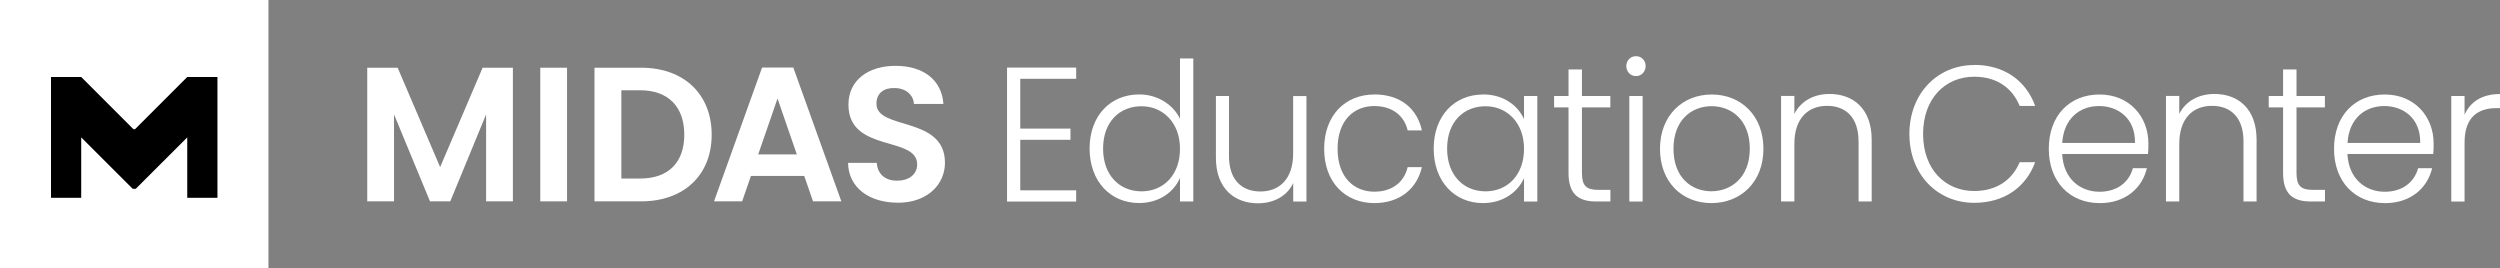
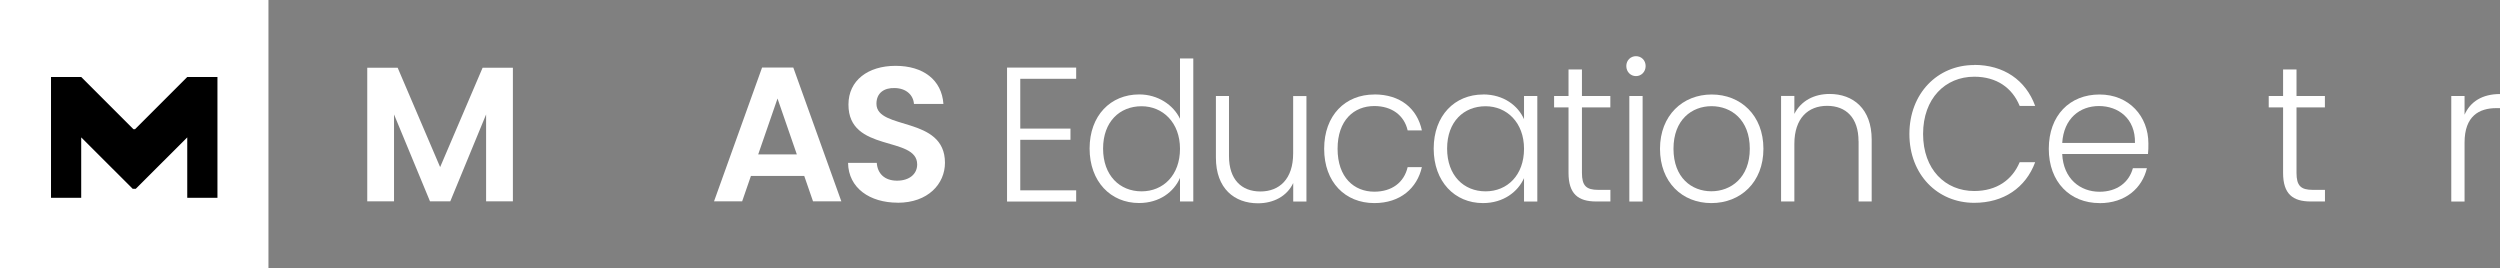
<svg xmlns="http://www.w3.org/2000/svg" width="298" height="32" viewBox="0 0 298 32" fill="none">
  <rect x="0" y="0" width="298" height="32" fill="#808080" stroke="none" />
  <g clip-path="url(#clip0_189_28653)">
    <path d="M43.768 8.072H47.4L52.464 19.92L57.528 8.072H61.136V24H57.944V13.64L53.672 24H51.256L46.968 13.64V24H43.776V8.072H43.768Z" fill="white" />
-     <path d="M64.4 8.072H67.592V24H64.4V8.072Z" fill="white" />
-     <path d="M84.832 16.056C84.832 20.872 81.52 24 76.432 24H70.864V8.072H76.432C81.52 8.072 84.832 11.224 84.832 16.064V16.056ZM76.32 21.28C79.672 21.28 81.568 19.36 81.568 16.056C81.568 12.752 79.672 10.76 76.32 10.76H74.064V21.28H76.32Z" fill="white" />
    <path d="M95.856 20.968H89.512L88.464 24H85.112L90.84 8.048H94.56L100.288 24H96.912L95.864 20.968H95.856ZM92.68 11.744L90.376 18.408H94.984L92.68 11.744Z" fill="white" />
    <path d="M107 24.16C103.688 24.16 101.136 22.424 101.088 19.416H104.512C104.6 20.696 105.448 21.536 106.928 21.536C108.408 21.536 109.328 20.736 109.328 19.6C109.328 16.152 101.112 18.232 101.136 12.456C101.136 9.584 103.464 7.848 106.752 7.848C110.04 7.848 112.256 9.512 112.456 12.392H108.944C108.872 11.344 108.032 10.52 106.664 10.496C105.408 10.448 104.472 11.064 104.472 12.368C104.472 15.56 112.64 13.784 112.64 19.4C112.64 21.912 110.632 24.168 107 24.168V24.16Z" fill="white" />
    <path d="M32 0L0 0L0 32H32V0Z" fill="white" />
    <path d="M22.32 9.176L16.096 15.4H15.904L9.68 9.176H6.08V23.576H9.68V16.376L15.816 22.504H16.184L22.32 16.376V23.576H25.92V9.176H22.32Z" fill="black" />
    <path d="M128.28 9.392H121.616V15.328H127.6V16.664H121.616V22.688H128.28V24.024H120.04V8.056H128.28V9.392Z" fill="white" />
    <path d="M135.8 11.256C138.016 11.256 139.864 12.504 140.656 14.16V6.968H142.24V24.016H140.656V21.208C139.936 22.864 138.216 24.2 135.776 24.2C132.392 24.2 129.88 21.64 129.88 17.704C129.88 13.768 132.384 11.256 135.792 11.256H135.8ZM136.072 12.664C133.472 12.664 131.488 14.504 131.488 17.712C131.488 20.92 133.472 22.808 136.072 22.808C138.672 22.808 140.656 20.872 140.656 17.736C140.656 14.6 138.6 12.664 136.072 12.664Z" fill="white" />
    <path d="M155.736 24.024H154.152V21.816C153.408 23.408 151.784 24.232 149.952 24.232C147.152 24.232 144.936 22.48 144.936 18.792V11.44H146.496V18.608C146.496 21.4 147.984 22.824 150.24 22.824C152.496 22.824 154.144 21.352 154.144 18.288V11.448H155.728V24.032L155.736 24.024Z" fill="white" />
    <path d="M163.824 11.256C166.92 11.256 168.928 12.936 169.488 15.544H167.792C167.384 13.744 165.896 12.64 163.816 12.64C161.4 12.64 159.44 14.32 159.44 17.736C159.44 21.152 161.408 22.848 163.816 22.848C165.896 22.848 167.36 21.768 167.792 19.92H169.488C168.92 22.432 166.912 24.208 163.824 24.208C160.344 24.208 157.84 21.72 157.84 17.736C157.84 13.752 160.344 11.264 163.824 11.264V11.256Z" fill="white" />
    <path d="M176.784 11.256C179.264 11.256 180.96 12.616 181.664 14.208V11.44H183.248V24.024H181.664V21.232C180.944 22.848 179.224 24.208 176.768 24.208C173.4 24.208 170.896 21.648 170.896 17.712C170.896 13.776 173.4 11.264 176.792 11.264L176.784 11.256ZM177.08 12.664C174.48 12.664 172.496 14.504 172.496 17.712C172.496 20.92 174.48 22.808 177.08 22.808C179.68 22.808 181.664 20.872 181.664 17.736C181.664 14.6 179.608 12.664 177.08 12.664Z" fill="white" />
    <path d="M186.968 12.8H185.248V11.44H186.968V8.28H188.568V11.44H191.952V12.8H188.568V20.608C188.568 22.152 189.088 22.632 190.512 22.632H191.96V24.016H190.264C188.12 24.016 186.968 23.12 186.968 20.608V12.8Z" fill="white" />
    <path d="M193.856 7.872C193.856 7.184 194.376 6.696 195.008 6.696C195.64 6.696 196.16 7.176 196.16 7.872C196.16 8.568 195.64 9.072 195.008 9.072C194.376 9.072 193.856 8.568 193.856 7.872ZM194.216 11.44H195.8V24.024H194.216V11.44Z" fill="white" />
    <path d="M203.992 24.208C200.512 24.208 197.872 21.72 197.872 17.736C197.872 13.752 200.584 11.264 204.032 11.264C207.48 11.264 210.2 13.728 210.2 17.736C210.2 21.744 207.464 24.208 203.992 24.208ZM203.992 22.8C206.32 22.8 208.576 21.184 208.576 17.728C208.576 14.272 206.36 12.656 204.016 12.656C201.672 12.656 199.48 14.272 199.48 17.728C199.48 21.184 201.648 22.8 203.992 22.8Z" fill="white" />
    <path d="M221.536 16.832C221.536 14.04 220.048 12.616 217.792 12.616C215.536 12.616 213.888 14.088 213.888 17.152V24.016H212.304V11.432H213.888V13.576C214.68 12.008 216.256 11.2 218.088 11.2C220.888 11.2 223.104 12.952 223.104 16.64V24.016H221.544V16.824L221.536 16.832Z" fill="white" />
    <path d="M235.32 7.736C238.84 7.736 241.464 9.536 242.592 12.624H240.744C239.864 10.48 238.016 9.144 235.328 9.144C231.872 9.144 229.232 11.744 229.232 15.968C229.232 20.192 231.872 22.768 235.328 22.768C238.016 22.768 239.864 21.432 240.744 19.336H242.592C241.464 22.376 238.848 24.176 235.32 24.176C230.944 24.176 227.6 20.808 227.6 15.976C227.6 11.144 230.944 7.752 235.32 7.752V7.736Z" fill="white" />
    <path d="M250.264 24.208C246.768 24.208 244.216 21.72 244.216 17.736C244.216 13.752 246.72 11.264 250.264 11.264C253.808 11.264 256.088 13.888 256.088 17.096C256.088 17.6 256.088 17.928 256.04 18.36H245.816C245.952 21.312 247.96 22.856 250.264 22.856C252.36 22.856 253.784 21.728 254.24 20.048H255.912C255.344 22.424 253.36 24.216 250.264 24.216V24.208ZM245.816 17.04H254.488C254.552 14.112 252.48 12.64 250.2 12.64C247.92 12.64 246 14.112 245.816 17.04Z" fill="white" />
-     <path d="M267.424 16.832C267.424 14.04 265.936 12.616 263.672 12.616C261.408 12.616 259.768 14.088 259.768 17.152V24.016H258.184V11.432H259.768V13.576C260.56 12.008 262.136 11.2 263.968 11.2C266.768 11.2 268.984 12.952 268.984 16.64V24.016H267.424V16.824V16.832Z" fill="white" />
    <path d="M272.144 12.8H270.432V11.44H272.144V8.28H273.744V11.44H277.128V12.8H273.744V20.608C273.744 22.152 274.264 22.632 275.688 22.632H277.136V24.016H275.44C273.296 24.016 272.144 23.12 272.144 20.608V12.8Z" fill="white" />
-     <path d="M284.264 24.208C280.768 24.208 278.216 21.72 278.216 17.736C278.216 13.752 280.72 11.264 284.264 11.264C287.808 11.264 290.088 13.888 290.088 17.096C290.088 17.6 290.088 17.928 290.04 18.36H279.816C279.952 21.312 281.96 22.856 284.264 22.856C286.36 22.856 287.784 21.728 288.24 20.048H289.912C289.344 22.424 287.36 24.216 284.264 24.216V24.208ZM279.816 17.04H288.488C288.552 14.112 286.48 12.64 284.2 12.64C281.92 12.64 280 14.112 279.824 17.04H279.816Z" fill="white" />
    <path d="M293.776 24.024H292.192V11.441H293.776V13.672C294.456 12.129 295.872 11.209 298 11.209V12.889H297.568C295.512 12.889 293.776 13.832 293.776 16.992V24.017V24.024Z" fill="white" />
  </g>
  <defs>
    <clipPath id="clip0_189_28653">
      <rect width="297.992" height="32" fill="white" />
    </clipPath>
  </defs>
</svg>